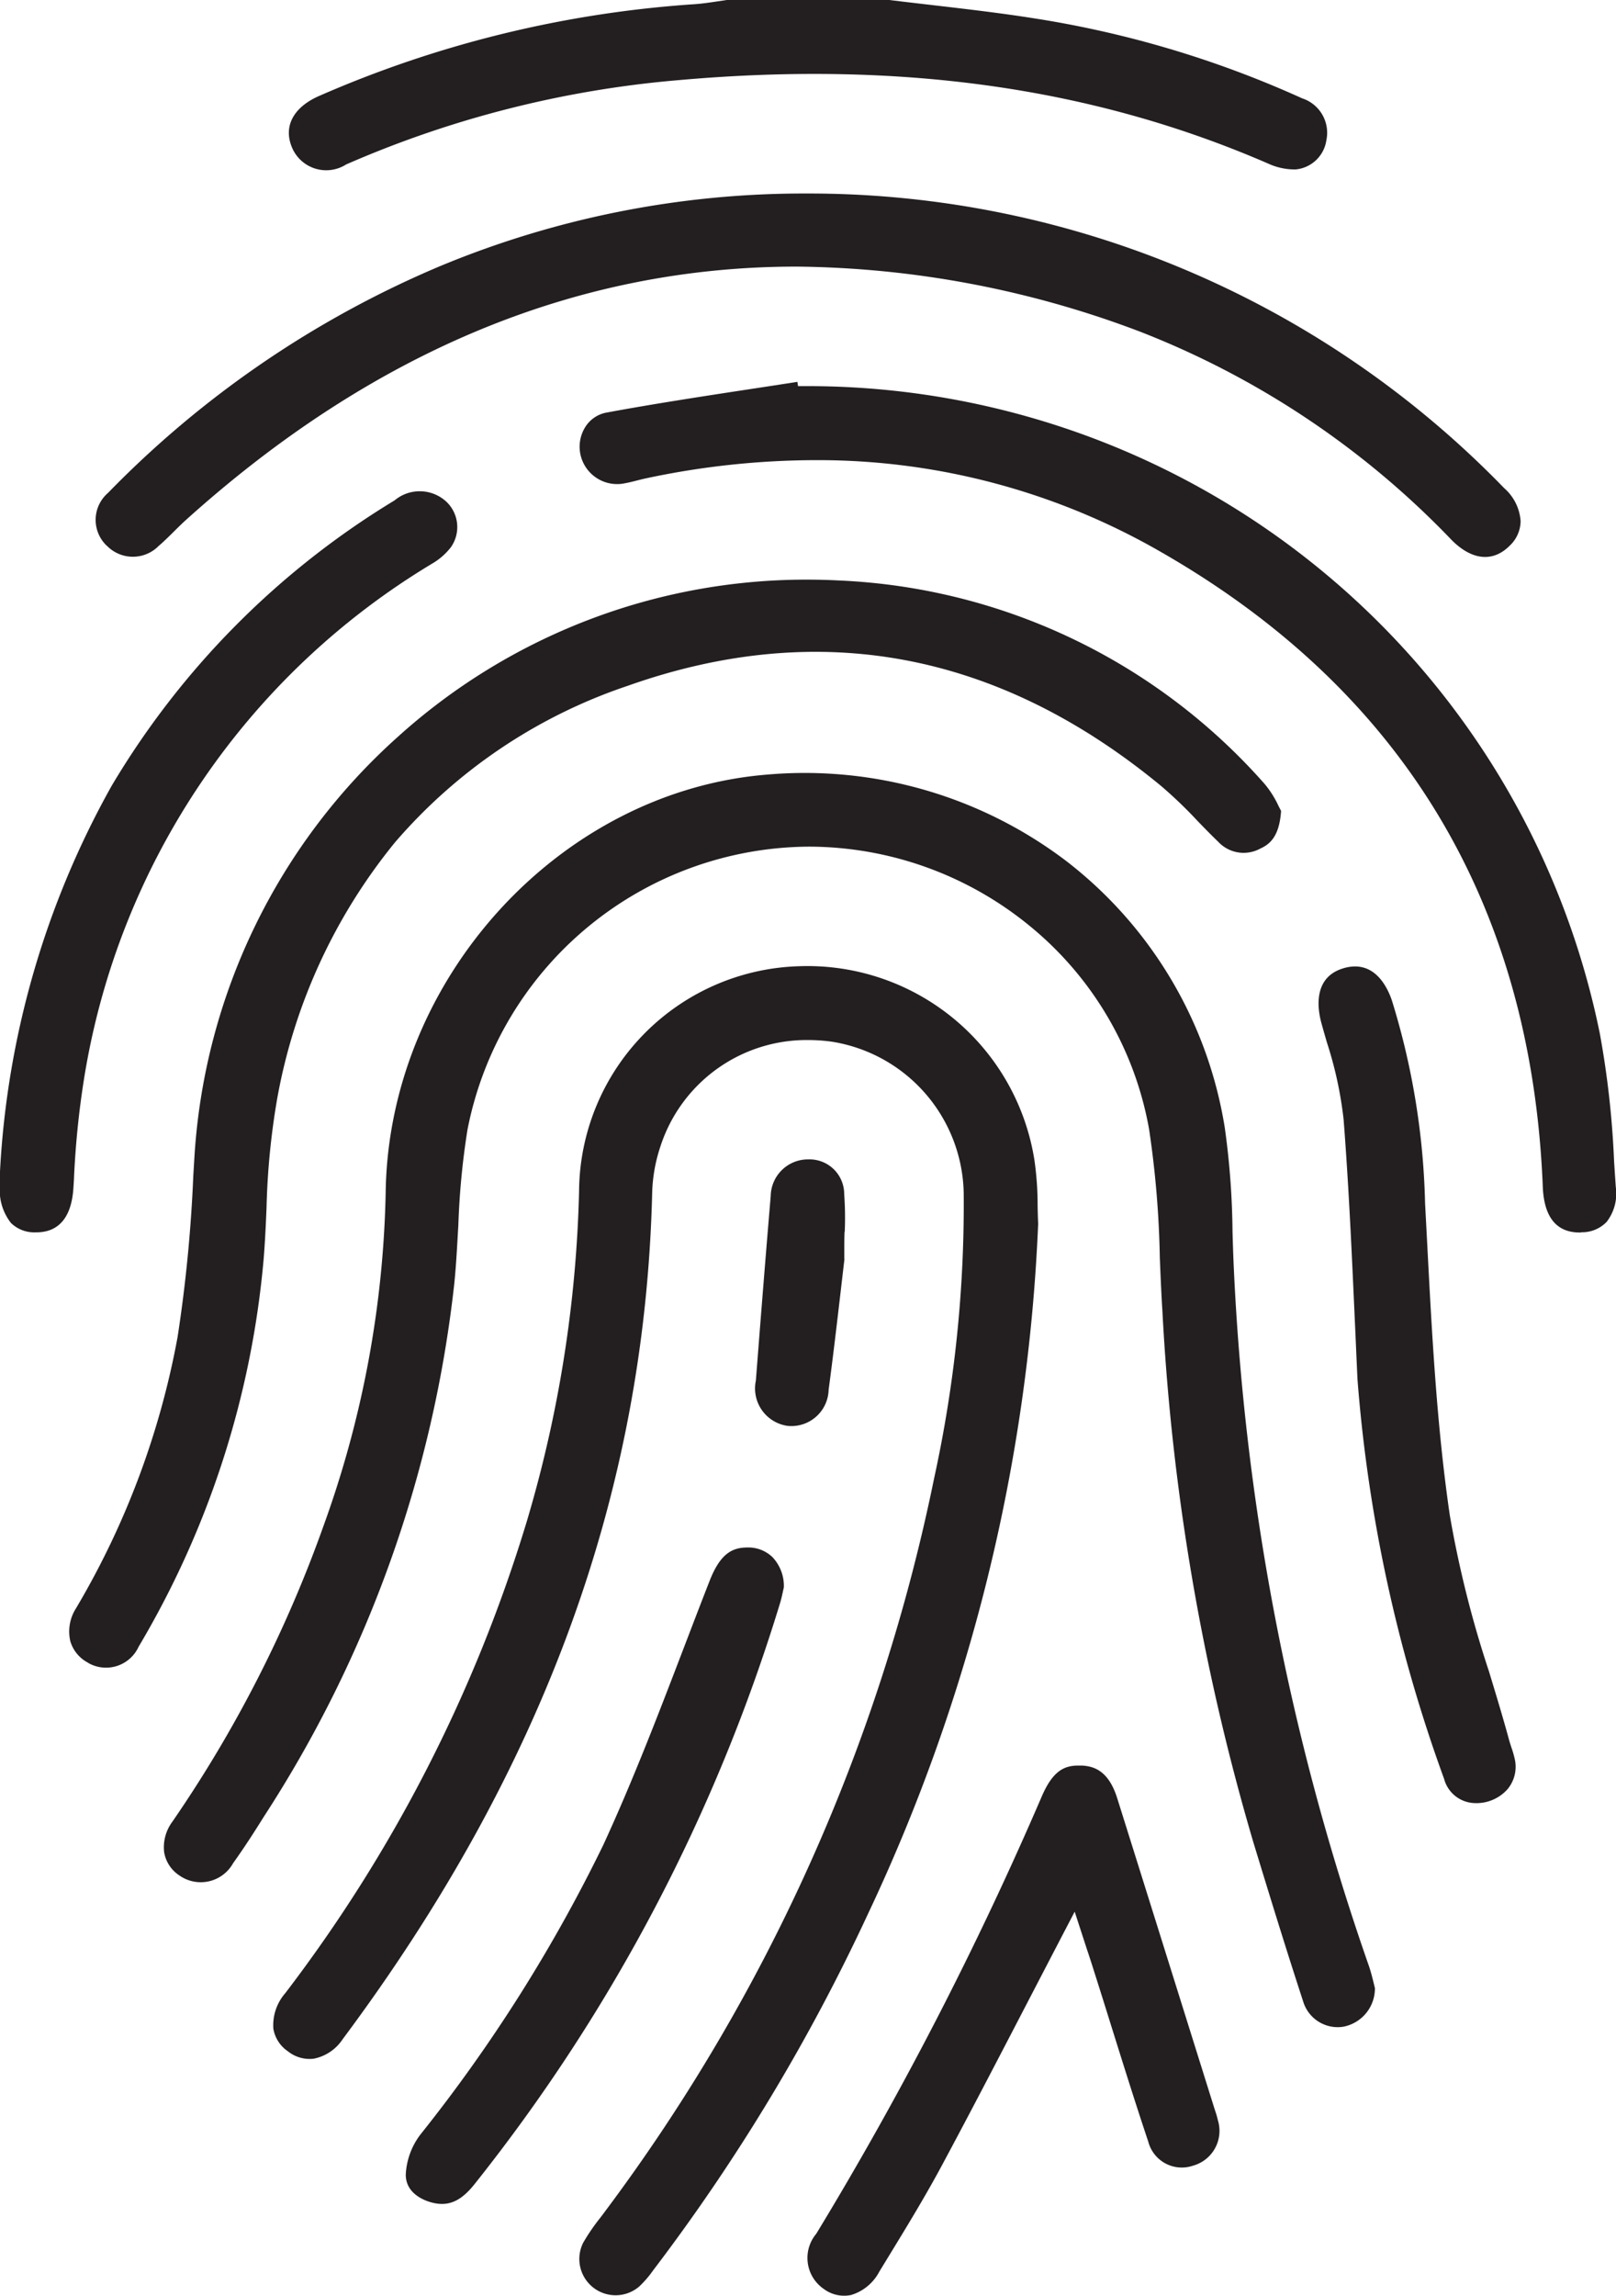
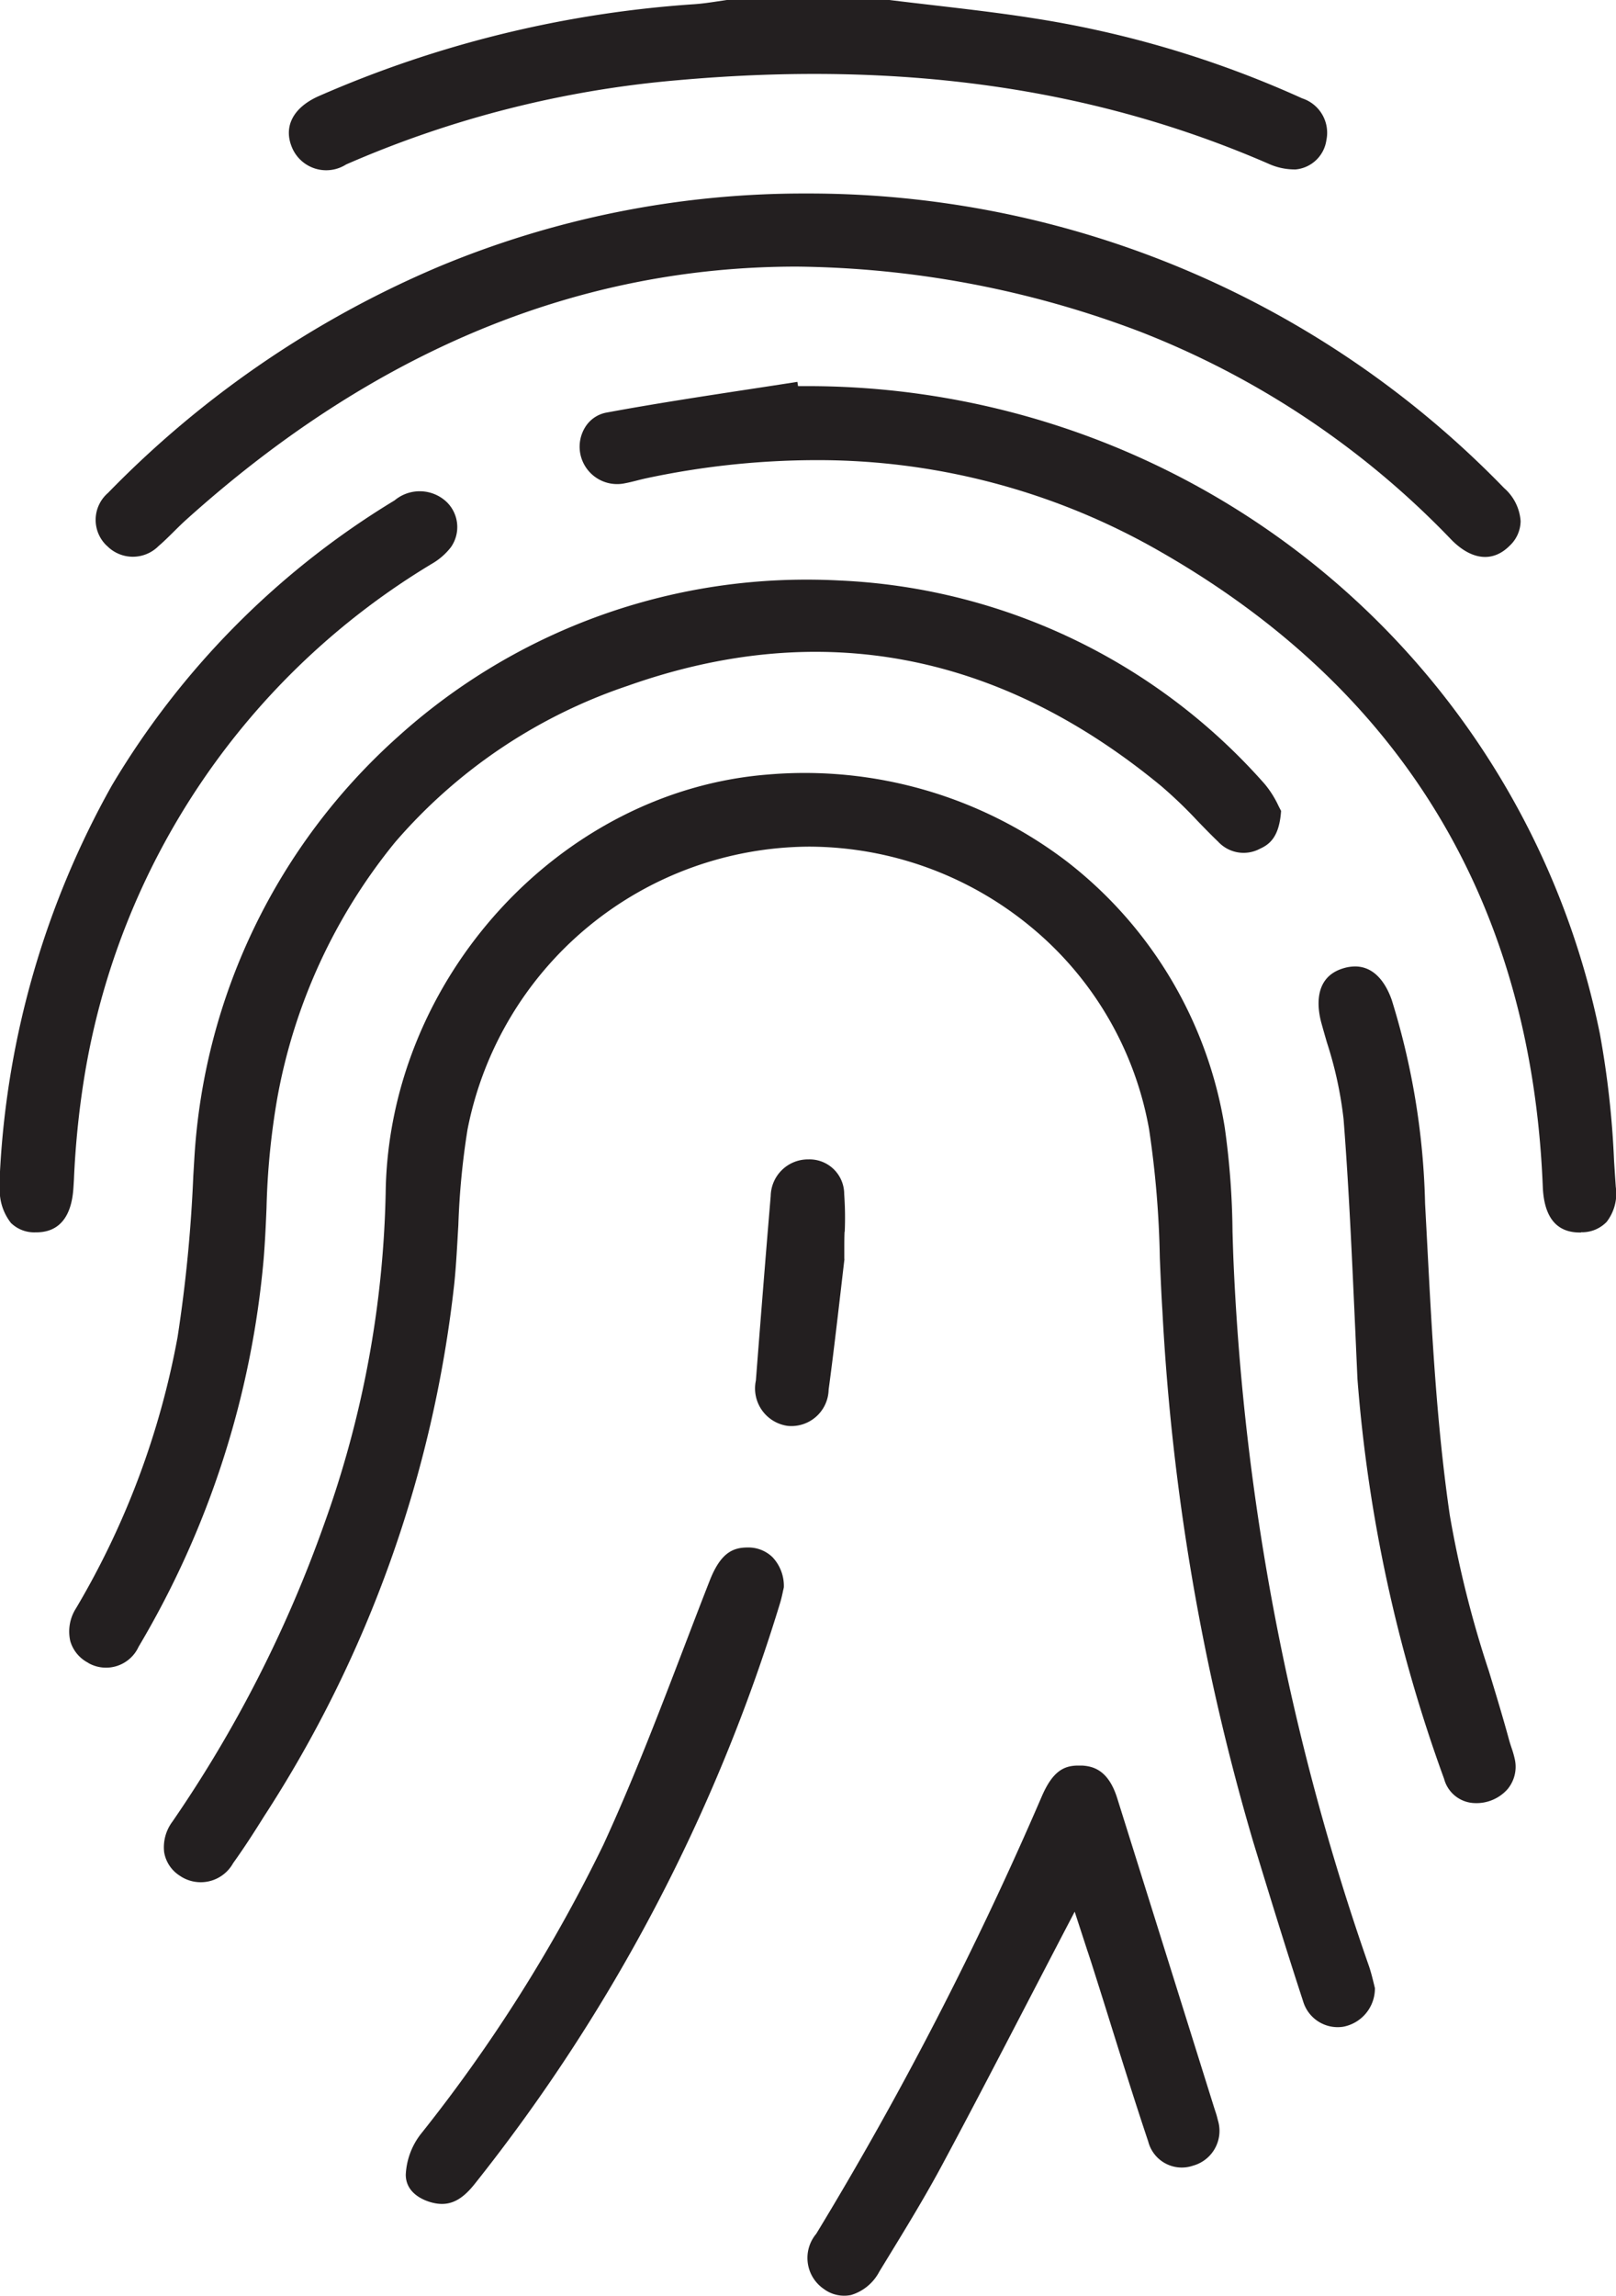
<svg xmlns="http://www.w3.org/2000/svg" width="55.975" height="79.5" viewBox="0 0 55.975 79.5">
  <defs>
    <clipPath id="clip-path">
      <path id="Path_571" data-name="Path 571" d="M280,25h55.975V-54.5H280Z" transform="translate(-280 54.5)" fill="#231f20" />
    </clipPath>
  </defs>
  <g id="Group_870" data-name="Group 870" transform="translate(0 0)" clip-path="url(#clip-path)">
    <path id="Path_560" data-name="Path 560" d="M301.741-20.011c.006-.03.012-.058.017-.083a1.452,1.452,0,0,0-.391-1.04,1.2,1.2,0,0,0-.868-.338h-.02c-.507.007-.921.206-1.292,1.155-.3.765-.593,1.532-.887,2.3-.866,2.263-1.762,4.6-2.795,6.843a53.836,53.836,0,0,1-6.343,10.04,2.489,2.489,0,0,0-.5,1.379c0,.687.7.916.918.97.568.142,1-.05,1.481-.662a60.651,60.651,0,0,0,10.566-20.1c.05-.165.086-.34.113-.468" transform="translate(-274.607 75.059)" fill="#231f20" />
    <path id="Path_561" data-name="Path 561" d="M325.452,4.081c-.012-.047-.024-.1-.038-.155-.044-.181-.1-.407-.171-.616a85.064,85.064,0,0,1-4.687-24.319c-.016-.367-.027-.736-.038-1.105a27.484,27.484,0,0,0-.269-3.612,14.562,14.562,0,0,0-5.473-9.216A14.98,14.98,0,0,0,304.4-37.948c-7.186.58-13.115,7.075-13.215,14.477a35.915,35.915,0,0,1-2.127,11.466,44.165,44.165,0,0,1-5.259,10.313,1.483,1.483,0,0,0-.287,1.062,1.2,1.2,0,0,0,.539.811,1.283,1.283,0,0,0,1.85-.434c.394-.548.76-1.122,1.066-1.612a42.387,42.387,0,0,0,6.595-18.459c.068-.665.1-1.352.14-2.016a26.452,26.452,0,0,1,.317-3.313,12.12,12.12,0,0,1,11.823-9.8h.031a12.1,12.1,0,0,1,7.655,2.774,11.738,11.738,0,0,1,4.1,7.012A34.031,34.031,0,0,1,318-21.213c.025.6.05,1.226.089,1.834A79.857,79.857,0,0,0,321.236-.988c.569,1.866,1.13,3.693,1.727,5.518a1.249,1.249,0,0,0,1.387.882,1.348,1.348,0,0,0,1.1-1.332" transform="translate(-277.826 64.771)" fill="#231f20" />
    <path id="Path_562" data-name="Path 562" d="M299.216-27.248a11.405,11.405,0,0,0-.019-1.305,1.2,1.2,0,0,0-1.235-1.2h-.01a1.291,1.291,0,0,0-1.3,1.265c-.19,2.25-.367,4.495-.514,6.394a1.309,1.309,0,0,0,1.1,1.569,1.29,1.29,0,0,0,1.42-1.251c.154-1.142.289-2.308.421-3.436q.063-.546.127-1.091h-.005v-.325c0-.2,0-.41.009-.615" transform="translate(-269.956 69.901)" fill="#231f20" />
-     <path id="Path_563" data-name="Path 563" d="M299.014,11.263a66.908,66.908,0,0,0,7.417-12.307,61.978,61.978,0,0,0,5.9-23.911c-.01-.2-.015-.406-.019-.626a10.911,10.911,0,0,0-.111-1.578,7.959,7.959,0,0,0-8.154-6.712,7.85,7.85,0,0,0-7.618,7.795,43.706,43.706,0,0,1-1.812,11.433,51.446,51.446,0,0,1-8.367,16.336,1.692,1.692,0,0,0-.411,1.224,1.179,1.179,0,0,0,.5.783,1.2,1.2,0,0,0,.9.259,1.561,1.561,0,0,0,1-.673c6.969-9.347,10.476-18.946,10.723-29.347a5.506,5.506,0,0,1,.284-1.568,5.324,5.324,0,0,1,5.122-3.686,5.886,5.886,0,0,1,.84.061,5.416,5.416,0,0,1,4.544,5.234,44.383,44.383,0,0,1-1.025,9.882A63.6,63.6,0,0,1,297.344,9.227c-.06.082-.122.163-.184.245a6.968,6.968,0,0,0-.59.863,1.256,1.256,0,0,0,1.938,1.517,3.569,3.569,0,0,0,.481-.556Z" transform="translate(-276.371 67.33)" fill="#231f20" />
    <path id="Path_564" data-name="Path 564" d="M297.828,1.33a1.182,1.182,0,0,0,.92.189,1.638,1.638,0,0,0,.975-.808l.259-.424c.648-1.06,1.319-2.155,1.913-3.262.98-1.825,1.92-3.635,2.916-5.552q.616-1.185,1.248-2.4l.432-.827.434,1.333c.1.293.182.557.266.821q.281.884.556,1.769c.415,1.325.844,2.7,1.291,4.034a1.2,1.2,0,0,0,1.551.838,1.25,1.25,0,0,0,.86-1.58,2.956,2.956,0,0,0-.087-.306l-.033-.1-.65-2.076q-1.356-4.332-2.715-8.663c-.3-.957-.81-1.107-1.221-1.13-.044,0-.087,0-.129,0-.5,0-.88.2-1.249,1.036A122.5,122.5,0,0,1,297.539-.6a1.3,1.3,0,0,0,.289,1.928" transform="translate(-269.266 77.953)" fill="#231f20" />
    <path id="Path_565" data-name="Path 565" d="M309.5-19.582a52.079,52.079,0,0,0,3,13.841,1.128,1.128,0,0,0,1.053.841,1.439,1.439,0,0,0,1.143-.479,1.211,1.211,0,0,0,.256-1.028,3.482,3.482,0,0,0-.118-.414c-.033-.1-.066-.2-.094-.307h0c-.213-.781-.455-1.574-.688-2.341a37.247,37.247,0,0,1-1.354-5.4c-.452-3.09-.618-6.265-.779-9.336q-.038-.728-.077-1.455a25.651,25.651,0,0,0-1.153-7.045c-.162-.466-.529-1.166-1.272-1.166a1.426,1.426,0,0,0-.424.069c-1.048.325-.869,1.424-.745,1.881.062.227.128.455.194.683a13.436,13.436,0,0,1,.577,2.657c.194,2.483.3,5.011.412,7.456q.034.774.069,1.547" transform="translate(-262.48 67.338)" fill="#231f20" />
    <path id="Path_566" data-name="Path 566" d="M282.138-4.617a1.241,1.241,0,0,0,1.745-.561A31.716,31.716,0,0,0,288.214-18.6c.048-.586.076-1.189.1-1.772a25.7,25.7,0,0,1,.372-3.8,19.479,19.479,0,0,1,4.075-8.857,18.321,18.321,0,0,1,8.057-5.422c6.625-2.349,12.842-1.184,18.48,3.464a15.488,15.488,0,0,1,1.26,1.208c.234.242.476.492.72.725a1.2,1.2,0,0,0,1.448.242c.345-.156.67-.424.73-1.31-.028-.052-.056-.108-.087-.168a3.466,3.466,0,0,0-.48-.762A20.858,20.858,0,0,0,308.167-42.1c-.378-.02-.756-.03-1.132-.03a21.1,21.1,0,0,0-14.159,5.431,21.256,21.256,0,0,0-7.062,14.606l-.037.618a50.341,50.341,0,0,1-.544,5.573,28.505,28.505,0,0,1-3.515,9.388,1.491,1.491,0,0,0-.2,1.146,1.233,1.233,0,0,0,.619.746" transform="translate(-279.082 62.202)" fill="#231f20" />
    <path id="Path_567" data-name="Path 567" d="M327.063-16.9a1.182,1.182,0,0,0,.884-.358,1.6,1.6,0,0,0,.318-1.209q-.031-.448-.06-.9a31.887,31.887,0,0,0-.493-4.413A28,28,0,0,0,300.274-46.2l-.334,0-.023-.148q-.81.126-1.622.249c-1.639.25-3.335.509-4.99.815a1.1,1.1,0,0,0-.735.5,1.287,1.287,0,0,0-.156,1,1.3,1.3,0,0,0,1.539.946c.13-.024.261-.057.4-.092.117-.03.234-.059.352-.084a28.367,28.367,0,0,1,5.816-.623,23.781,23.781,0,0,1,12.023,3.2c8.364,4.806,12.8,12.194,13.192,21.96.043,1.073.487,1.606,1.326,1.585" transform="translate(-272.297 59.571)" fill="#231f20" />
    <path id="Path_568" data-name="Path 568" d="M321.253-51.1a35.809,35.809,0,0,0-9.311-2.771c-1.141-.18-2.313-.316-3.447-.448-.517-.06-1.033-.12-1.549-.184h-5.589l-.334.049c-.264.04-.537.081-.814.1a38.865,38.865,0,0,0-13.022,3.189c-.887.4-1.223,1.069-.9,1.8a1.285,1.285,0,0,0,1.863.56,36.423,36.423,0,0,1,11.518-2.92c7.693-.684,14.374.263,20.425,2.892a2.19,2.19,0,0,0,.949.2,1.187,1.187,0,0,0,1.062-1.011,1.254,1.254,0,0,0-.853-1.455" transform="translate(-276.161 54.5)" fill="#231f20" />
    <path id="Path_569" data-name="Path 569" d="M280.383-18.672a1.152,1.152,0,0,0,.846.321h.028c1.191,0,1.266-1.212,1.291-1.613l.013-.216a30.43,30.43,0,0,1,.35-3.487,25.5,25.5,0,0,1,12.066-17.846,2.254,2.254,0,0,0,.639-.56,1.21,1.21,0,0,0-.149-1.573,1.357,1.357,0,0,0-1.8-.051,28.671,28.671,0,0,0-9.794,9.874A30.612,30.612,0,0,0,280-20.46v.133c0,.111,0,.221,0,.332a1.834,1.834,0,0,0,.383,1.324" transform="translate(-280 61.025)" fill="#231f20" />
    <path id="Path_570" data-name="Path 570" d="M282.428-38.175a1.254,1.254,0,0,0,1.794.013c.176-.15.341-.314.516-.487.141-.14.287-.285.44-.423,6.484-5.838,13.563-8.766,21.146-8.766a34.361,34.361,0,0,1,11.9,2.255,30.015,30.015,0,0,1,10.795,7.221c.7.7,1.428.766,2,.191a1.186,1.186,0,0,0,.381-.852,1.671,1.671,0,0,0-.572-1.146,33.545,33.545,0,0,0-24.056-10.2h-.17a32.8,32.8,0,0,0-12.708,2.548A35.076,35.076,0,0,0,282.469-40a1.233,1.233,0,0,0-.041,1.829" transform="translate(-278.729 57.07)" fill="#231f20" />
  </g>
</svg>